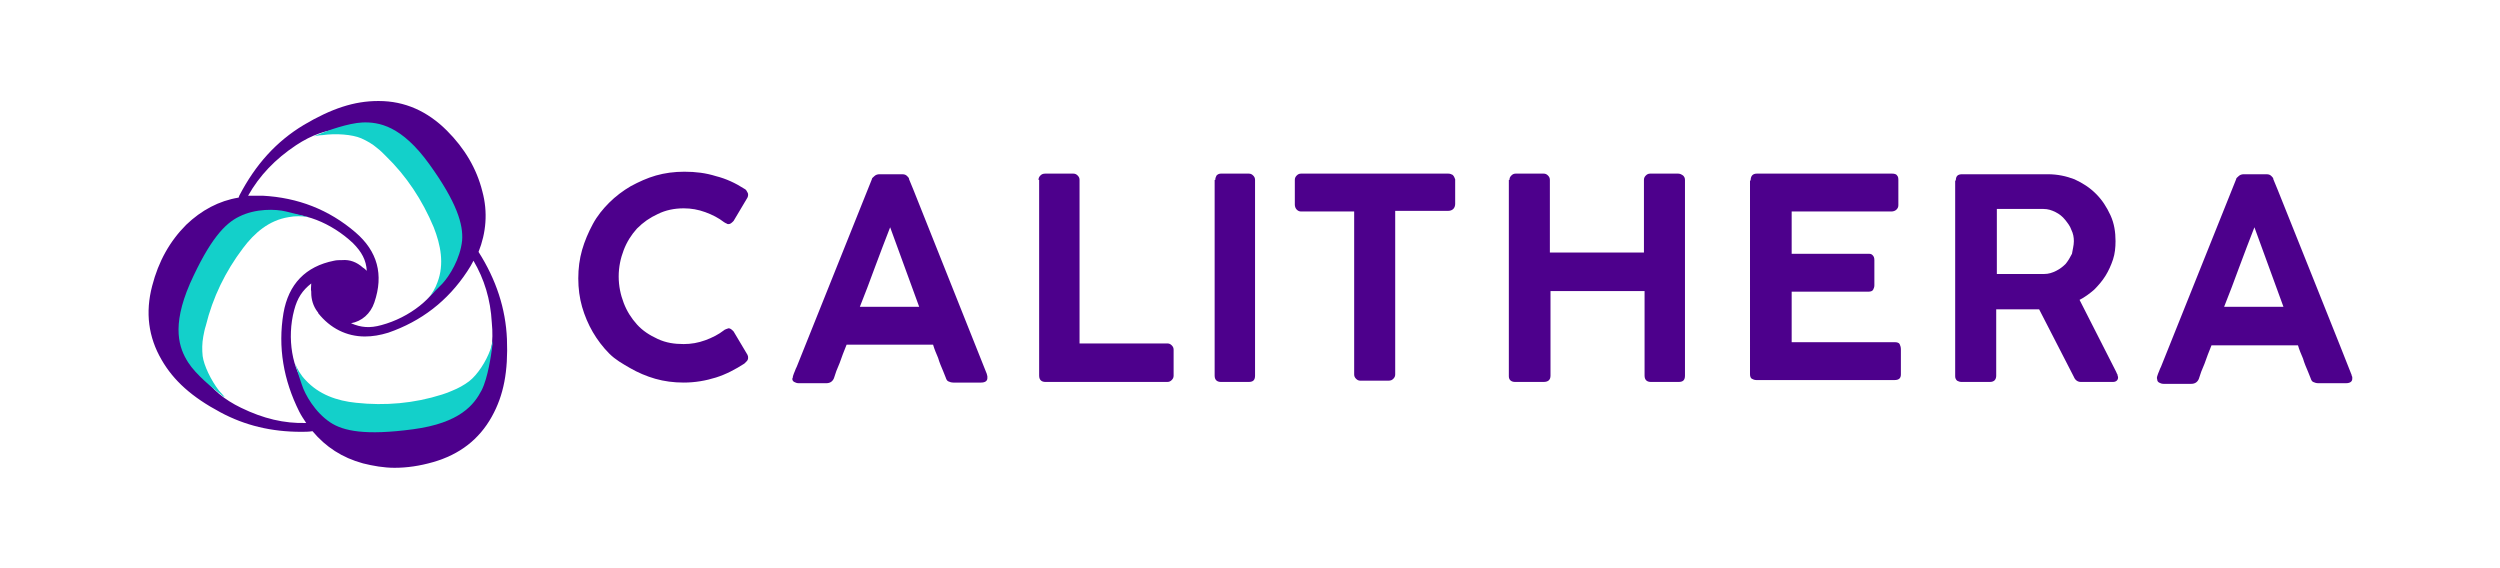
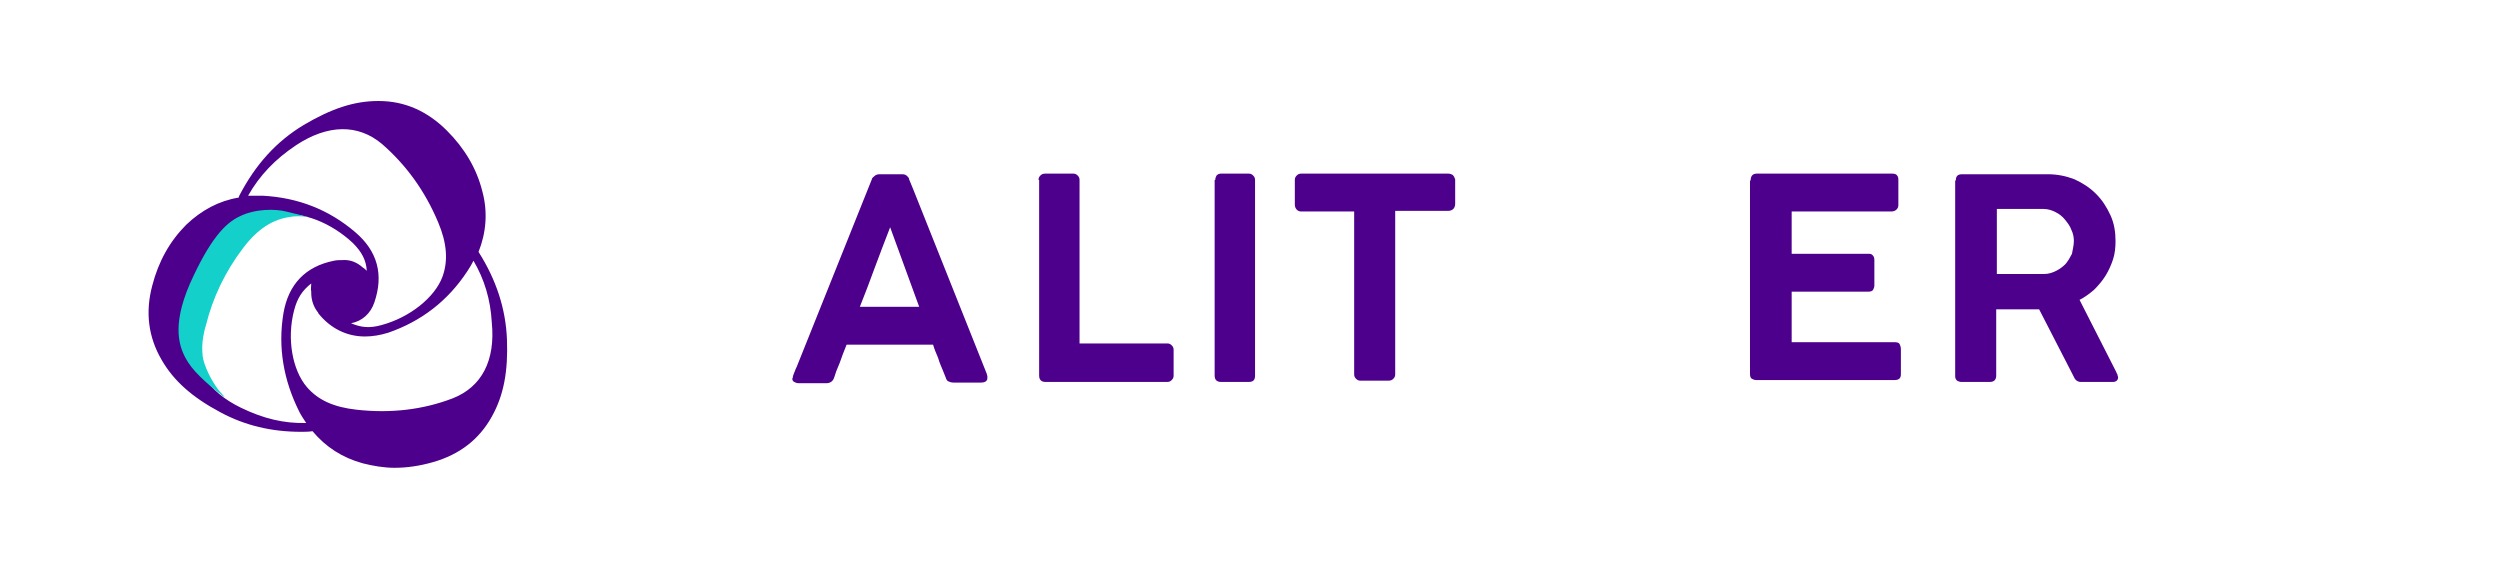
<svg xmlns="http://www.w3.org/2000/svg" version="1.1" id="Layer_1" x="0px" y="0px" viewBox="0 0 396 90" style="enable-background:new 0 0 396 90;" xml:space="preserve">
  <style type="text/css">
	.st0{fill:#4D008C;}
	.st1{fill:#13D0CA;}
</style>
  <g>
    <g>
      <g>
        <path class="st0" d="M80.3,53.7c-0.2-4.8-1.7-9.4-4.5-13.8c1.2-3,1.5-6.3,0.6-9.6c-0.9-3.6-2.8-6.8-5.6-9.6     C67.7,17.6,64.1,16,60,16c0,0-0.1,0-0.1,0c-3.8,0-7.4,1.2-11.8,3.8C43.8,22.4,40.5,26,37.9,31c0,0.1-0.1,0.2-0.1,0.3     c-3.1,0.5-5.9,2-8.3,4.3c-2.6,2.6-4.4,5.8-5.4,9.7c-1.1,4.2-0.6,8.1,1.5,11.7c1.9,3.3,4.8,5.9,9.3,8.3c3.9,2.1,8.1,3.1,12.8,3.1     c0.6,0,1.2,0,1.8-0.1c2.1,2.5,4.7,4.2,8,5.1c1.6,0.4,3.3,0.7,5,0.7c2,0,4-0.3,6.1-0.9c4.2-1.2,7.3-3.6,9.3-7.2     C79.8,62.6,80.5,58.8,80.3,53.7z M46.9,23c5-3.3,9.8-3.4,13.6-0.2c3.8,3.3,6.8,7.4,8.9,12.4c1.4,3.3,1.6,6.1,0.7,8.6     c-1.2,3.3-5.2,6.5-9.7,7.7c-1.8,0.5-3.2,0.4-4.8-0.3c1.7-0.3,3.1-1.5,3.7-3.3c1.5-4.4,0.5-8.1-3-11.1c-4.2-3.6-9.1-5.5-14.7-5.8     c-0.8,0-1.5,0-2.3,0C41.1,27.8,43.6,25.2,46.9,23z M38.2,64.6c-5.4-2.6-7.9-6.7-7.1-11.5c0.9-5,2.9-9.7,6.1-14     c2.1-2.9,4.4-4.5,7.1-5c3.5-0.7,8.2,1.2,11.6,4.4c1.4,1.4,2.1,2.7,2.2,4.4c-0.2-0.2-0.4-0.4-0.6-0.5c-1-0.9-2.1-1.3-3.3-1.2     c-0.4,0-0.9,0-1.3,0.1c-4.5,0.9-7.2,3.7-8,8.3C44,55,44.9,60.2,47.4,65.2c0.3,0.6,0.7,1.2,1.1,1.8C45,67.1,41.7,66.3,38.2,64.6z      M71.7,63.1c-4.7,1.8-9.8,2.4-15.2,1.8c-3.6-0.4-6.1-1.5-7.9-3.6c-2.3-2.7-3.2-7.7-2-12.2c0.5-1.9,1.3-3.1,2.7-4.2     c0,0.5-0.1,0.9,0,1.3c0,0,0,0,0,0c0,0.1,0,0.2,0,0.2c0,1,0.3,2.1,1,3c0.1,0.1,0.1,0.1,0.1,0.2c0,0,0,0,0,0     c1.9,2.4,4.5,3.7,7.4,3.7c1.2,0,2.4-0.2,3.7-0.6c5.2-1.8,9.4-5,12.5-9.7c0.4-0.6,0.7-1.1,1-1.7c1.7,2.9,2.7,6.1,2.9,9.8     C78.5,57.1,76.3,61.3,71.7,63.1z" />
        <g>
-           <path class="st0" d="M117.9,29.9c0.2,0.1,0.3,0.2,0.4,0.4s0.2,0.3,0.2,0.5c0,0.2,0,0.3-0.1,0.5l-2.2,3.7      c-0.3,0.3-0.5,0.5-0.8,0.5c-0.1,0-0.2,0-0.3-0.1c-0.1,0-0.2-0.1-0.4-0.2c-0.9-0.7-1.9-1.2-3-1.6c-1.1-0.4-2.2-0.6-3.4-0.6      c-1.5,0-2.9,0.3-4.1,0.9c-1.3,0.6-2.3,1.3-3.3,2.3c-0.9,1-1.6,2.1-2.1,3.4c-0.5,1.3-0.8,2.7-0.8,4.2c0,1.5,0.3,2.9,0.8,4.2      c0.5,1.3,1.2,2.4,2.1,3.4c0.9,1,2,1.7,3.3,2.3c1.3,0.6,2.6,0.8,4.1,0.8c1.2,0,2.3-0.2,3.4-0.6c1.1-0.4,2.1-0.9,3-1.6      c0.1-0.1,0.2-0.1,0.4-0.2c0.1,0,0.2-0.1,0.3-0.1c0.3,0,0.5,0.2,0.8,0.5l2.2,3.7c0.1,0.2,0.1,0.3,0.1,0.5c0,0.2-0.1,0.4-0.2,0.5      c-0.1,0.1-0.3,0.3-0.4,0.4c-1.4,0.9-2.9,1.7-4.5,2.2c-1.6,0.5-3.3,0.8-5.1,0.8c-1.6,0-3.1-0.2-4.5-0.6c-1.4-0.4-2.8-1-4-1.7      S97.5,57,96.5,56c-1-1-1.9-2.2-2.6-3.4c-0.7-1.2-1.3-2.6-1.7-4c-0.4-1.4-0.6-2.9-0.6-4.5c0-1.6,0.2-3.1,0.6-4.5      c0.4-1.4,1-2.8,1.7-4.1c0.7-1.3,1.6-2.4,2.6-3.4c1-1,2.2-1.9,3.4-2.6c1.3-0.7,2.6-1.3,4-1.7c1.4-0.4,2.9-0.6,4.5-0.6      c1.8,0,3.4,0.2,5,0.7C115,28.3,116.5,29,117.9,29.9z" />
          <path class="st0" d="M125.6,59.6c0.1-0.3,0.2-0.6,0.3-0.8c0.1-0.3,0.2-0.5,0.3-0.7l11.9-29.7c0-0.2,0.2-0.3,0.4-0.5      s0.5-0.3,0.8-0.3h3.6c0.4,0,0.6,0.1,0.8,0.3c0.2,0.2,0.3,0.3,0.3,0.5l0.7,1.7c0,0,11.6,29.1,11.6,29.1c0,0.1,0.1,0.3,0.1,0.4      c0,0.1,0,0.2,0,0.3c0,0.4-0.3,0.7-1,0.7h-4.4c-0.3,0-0.6-0.1-0.8-0.2c-0.2-0.1-0.3-0.3-0.4-0.6l-0.4-1c-0.3-0.7-0.6-1.4-0.8-2.1      c-0.3-0.7-0.6-1.4-0.8-2.1h-13.7c-0.4,1-0.8,2-1.1,2.9c-0.4,0.9-0.7,1.7-0.9,2.4c-0.2,0.5-0.6,0.8-1.2,0.8h-4.4      c-0.3,0-0.5-0.1-0.7-0.2c-0.2-0.1-0.3-0.3-0.3-0.5C125.6,59.8,125.6,59.7,125.6,59.6z M141,36c-0.8,2-1.6,4.2-2.4,6.3      c-0.8,2.2-1.6,4.3-2.4,6.3h9.4L141,36z" />
          <path class="st0" d="M164.5,28.5c0-0.3,0.1-0.5,0.3-0.7c0.2-0.2,0.4-0.3,0.8-0.3h4.4c0.3,0,0.5,0.1,0.7,0.3      c0.2,0.2,0.3,0.4,0.3,0.7v25.9h13.9c0.3,0,0.5,0.1,0.7,0.3c0.2,0.2,0.3,0.4,0.3,0.7v4.1c0,0.3-0.1,0.5-0.3,0.7      c-0.2,0.2-0.4,0.3-0.7,0.3h-19.3c-0.6,0-1-0.3-1-1V28.5z" />
          <path class="st0" d="M192.5,28.5c0-0.3,0.1-0.5,0.2-0.7c0.2-0.2,0.4-0.3,0.7-0.3h4.4c0.3,0,0.5,0.1,0.7,0.3      c0.2,0.2,0.3,0.4,0.3,0.7v31c0,0.7-0.3,1-1,1h-4.4c-0.6,0-1-0.3-1-1V28.5z" />
          <path class="st0" d="M205.1,28.5c0-0.3,0.1-0.5,0.3-0.7c0.2-0.2,0.4-0.3,0.7-0.3h23.3c0.3,0,0.5,0.1,0.7,0.2      c0.2,0.2,0.3,0.4,0.4,0.7v3.9c0,0.3-0.1,0.6-0.3,0.8c-0.2,0.2-0.5,0.3-0.8,0.3H221v25.9c0,0.3-0.1,0.5-0.3,0.7      c-0.2,0.2-0.4,0.3-0.8,0.3h-4.4c-0.3,0-0.5-0.1-0.7-0.3c-0.2-0.2-0.3-0.4-0.3-0.7V33.5h-8.4c-0.3,0-0.5-0.1-0.7-0.3      c-0.2-0.2-0.3-0.5-0.3-0.8V28.5z" />
-           <path class="st0" d="M239.1,28.5c0-0.3,0.1-0.5,0.3-0.7c0.2-0.2,0.4-0.3,0.7-0.3h4.4c0.3,0,0.5,0.1,0.7,0.3      c0.2,0.2,0.3,0.4,0.3,0.7V40h14.9V28.5c0-0.3,0.1-0.5,0.3-0.7c0.2-0.2,0.4-0.3,0.7-0.3h4.4c0.3,0,0.5,0.1,0.8,0.3      c0.2,0.2,0.3,0.4,0.3,0.7v31c0,0.7-0.3,1-1,1h-4.4c-0.6,0-1-0.3-1-1V46.1h-14.9v13.4c0,0.7-0.4,1-1.1,1H240c-0.6,0-1-0.3-1-0.9      V28.5z" />
          <path class="st0" d="M277.3,28.6c0-0.7,0.3-1.1,1-1.1h21.4c0.4,0,0.7,0.1,0.8,0.3c0.2,0.2,0.2,0.5,0.2,0.8v3.9      c0,0.3-0.1,0.5-0.3,0.7c-0.2,0.2-0.5,0.3-0.8,0.3h-15.8v6.7h12.1c0.3,0,0.5,0,0.7,0.2c0.2,0.2,0.3,0.4,0.3,0.8v4      c0,0.3-0.1,0.5-0.2,0.7c-0.1,0.2-0.4,0.3-0.7,0.3h-12.2v8h16.3c0.4,0,0.7,0.1,0.8,0.3c0.1,0.2,0.2,0.5,0.2,0.8v4      c0,0.6-0.3,0.9-1,0.9h-21.9c-0.3,0-0.5-0.1-0.7-0.2c-0.2-0.1-0.3-0.4-0.3-0.7V28.6z" />
          <path class="st0" d="M309.8,28.6c0-0.7,0.3-1,1-1h13.6c1.5,0,2.9,0.3,4.2,0.8c1.3,0.6,2.4,1.3,3.4,2.3c1,1,1.7,2.1,2.3,3.4      c0.6,1.3,0.8,2.7,0.8,4.1c0,1-0.1,2-0.4,2.9c-0.3,0.9-0.7,1.8-1.2,2.6c-0.5,0.8-1.1,1.5-1.8,2.2c-0.7,0.6-1.5,1.2-2.3,1.6      l5.8,11.4c0.1,0.2,0.1,0.3,0.2,0.4c0,0.2,0.1,0.3,0.1,0.5c0,0.4-0.3,0.7-0.8,0.7h-5.1c-0.5,0-0.9-0.3-1.1-0.8L323,49      c-0.2,0-0.5,0-0.8,0c-0.3,0-0.7,0-1.1,0s-1.1,0-1.9,0c-0.8,0-1.8,0-3,0v10.5c0,0.6-0.3,1-1,1h-4.5c-0.3,0-0.5-0.1-0.7-0.2      c-0.2-0.2-0.3-0.4-0.3-0.7V28.6z M328.5,38.2c0-0.6-0.1-1.2-0.4-1.8c-0.2-0.6-0.6-1.1-1-1.6s-0.9-0.9-1.5-1.2      c-0.6-0.3-1.2-0.5-1.9-0.5c-0.5,0-1,0-1.5,0c-0.5,0-1,0-1.5,0h-4.4v10.3h5.9c0.3,0,0.6,0,0.8,0c0.3,0,0.5,0,0.8,0      c0.7,0,1.3-0.2,1.9-0.5c0.6-0.3,1.1-0.7,1.5-1.1c0.4-0.5,0.7-1,1-1.6C328.3,39.5,328.5,38.9,328.5,38.2z" />
-           <path class="st0" d="M341.7,59.6c0.1-0.3,0.2-0.6,0.3-0.8c0.1-0.3,0.2-0.5,0.3-0.7l11.9-29.7c0-0.2,0.2-0.3,0.4-0.5      c0.2-0.2,0.5-0.3,0.8-0.3h3.6c0.4,0,0.6,0.1,0.8,0.3c0.2,0.2,0.3,0.3,0.3,0.5l0.7,1.7c0,0,11.7,29.2,11.7,29.3      c0,0.1,0,0.1,0.1,0.3c0,0.1,0,0.2,0,0.3c0,0.4-0.3,0.7-1,0.7h-4.4c-0.3,0-0.6-0.1-0.8-0.2c-0.2-0.1-0.3-0.3-0.4-0.6l-0.4-1      c-0.3-0.7-0.6-1.4-0.8-2.1c-0.3-0.7-0.6-1.4-0.8-2.1h-13.7c-0.4,1-0.8,2-1.1,2.9c-0.4,0.9-0.7,1.7-0.9,2.4      c-0.2,0.5-0.6,0.8-1.2,0.8h-4.4c-0.3,0-0.5-0.1-0.7-0.2c-0.2-0.1-0.3-0.3-0.3-0.5C341.6,59.8,341.7,59.7,341.7,59.6z M357.1,36      c-0.8,2-1.6,4.2-2.4,6.3c-0.8,2.2-1.6,4.3-2.4,6.3h9.4L357.1,36z" />
        </g>
        <g>
-           <path class="st1" d="M47.8,60.9c0.5,1.6,2.1,4.4,4.5,6c2.1,1.4,5.6,2.1,13.1,1.1c7.5-1,9.7-3.9,10.9-6.2c1-2,1.5-5.6,1.7-7.1      c0.1-0.4,0.1-0.7,0.1-0.7c0,0-0.3,0.9-0.4,1.3c-0.7,2-2.1,4.1-3.4,5.1c-0.8,0.6-1.7,1.1-2.7,1.5c-0.4,0.2-1,0.4-1.6,0.6      c-4.4,1.4-9,1.8-13.6,1.3c-3-0.3-5.9-1.3-8-3.6c-0.7-0.7-1.3-1.7-1.7-2.7C46.7,57.4,47.2,59.2,47.8,60.9z" />
-           <path class="st1" d="M70.1,44.9c1.1-1.2,2.8-3.9,3.1-6.8c0.2-2.5-0.8-6-5.2-12.1c-4.4-6.1-8-6.7-10.6-6.6      c-2.2,0.1-5.6,1.3-7,1.9c-0.4,0.2-0.7,0.3-0.7,0.3c0,0,0.9-0.2,1.4-0.2c2.1-0.3,4.7-0.1,6.1,0.5c0.9,0.4,1.8,0.9,2.6,1.6      c0.4,0.3,0.8,0.7,1.3,1.2c3.3,3.2,5.8,7,7.6,11.3c1.1,2.8,1.7,5.8,0.6,8.7c-0.3,0.9-0.9,1.9-1.6,2.7      C67.5,47.5,68.9,46.1,70.1,44.9z" />
-         </g>
+           </g>
      </g>
      <path class="st1" d="M45.3,33.5c-1.6-0.4-4.8-0.5-7.4,0.8c-2.3,1.1-4.7,3.7-7.8,10.6c-3,6.9-1.7,10.3-0.3,12.5    c1.2,1.9,4,4.2,5.2,5.1c0.3,0.3,0.6,0.4,0.6,0.4c0,0-0.6-0.7-0.9-1c-1.3-1.7-2.4-4-2.6-5.5c-0.1-1-0.1-2,0.1-3.1    c0.1-0.5,0.2-1.1,0.4-1.7c1.1-4.5,3.1-8.6,5.9-12.3c1.8-2.4,4.1-4.4,7.2-4.9c1-0.2,2.1-0.2,3.2,0C48.9,34.4,47,33.9,45.3,33.5z" />
    </g>
  </g>
</svg>